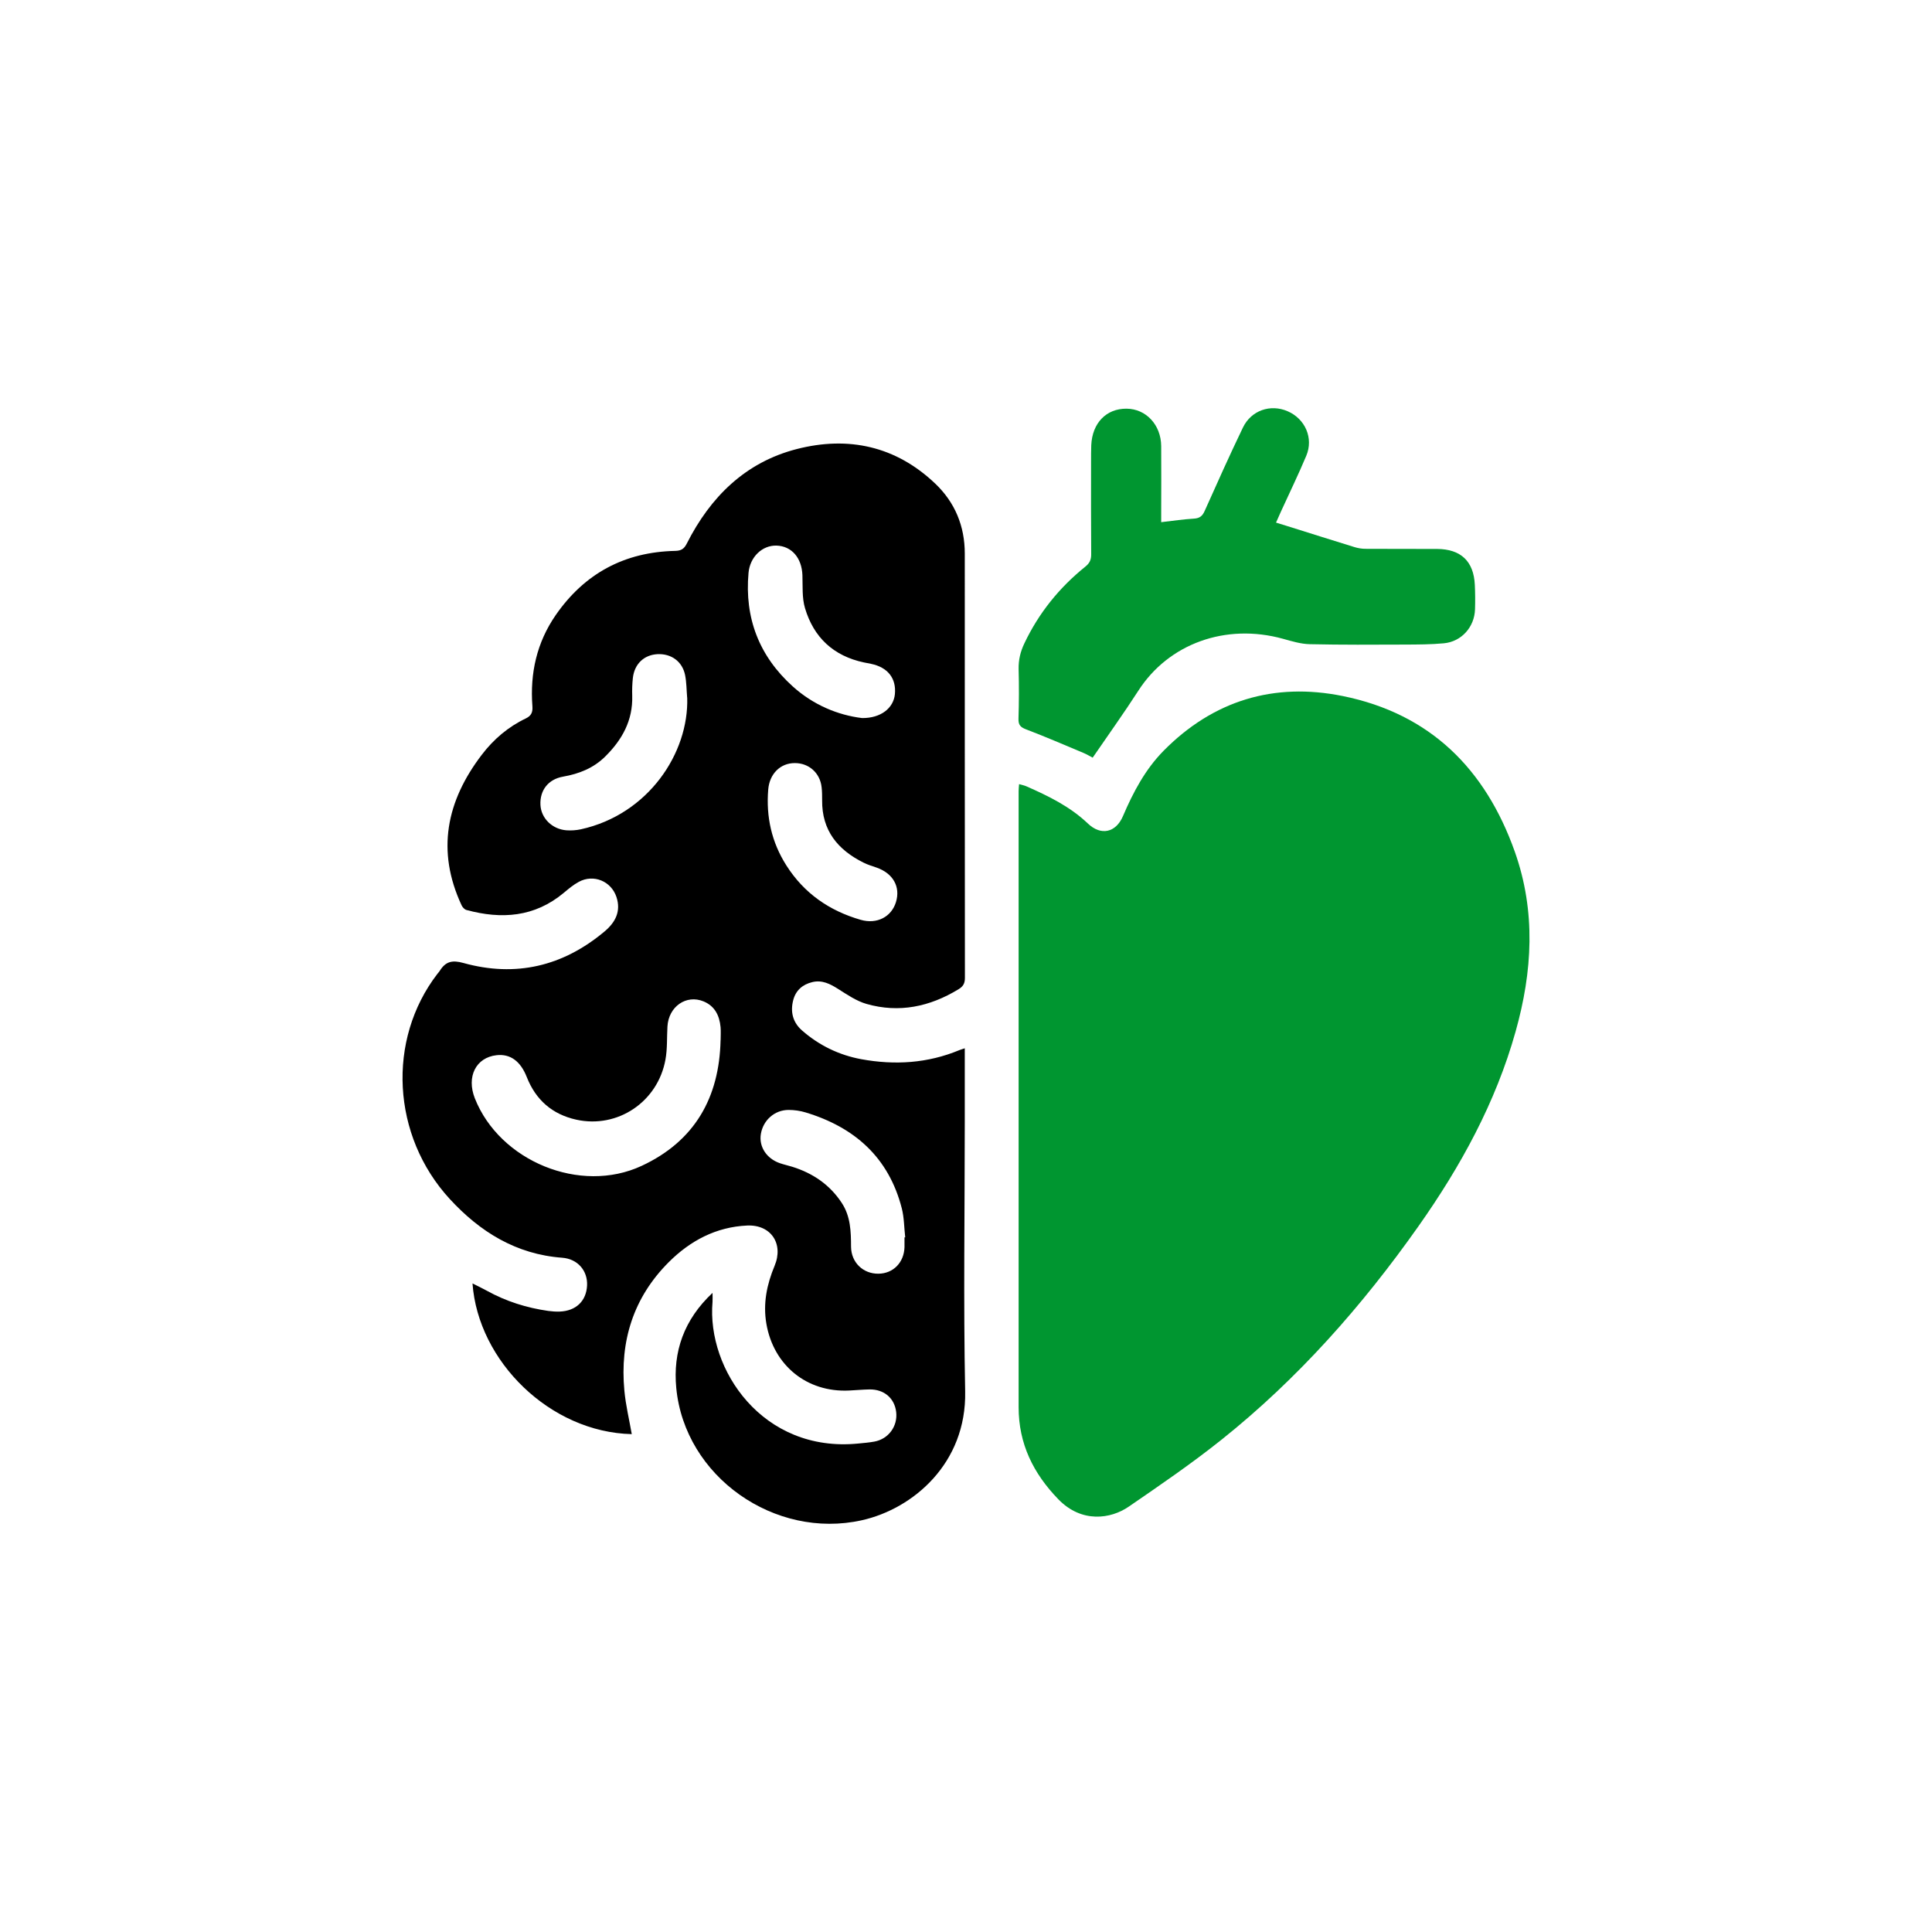
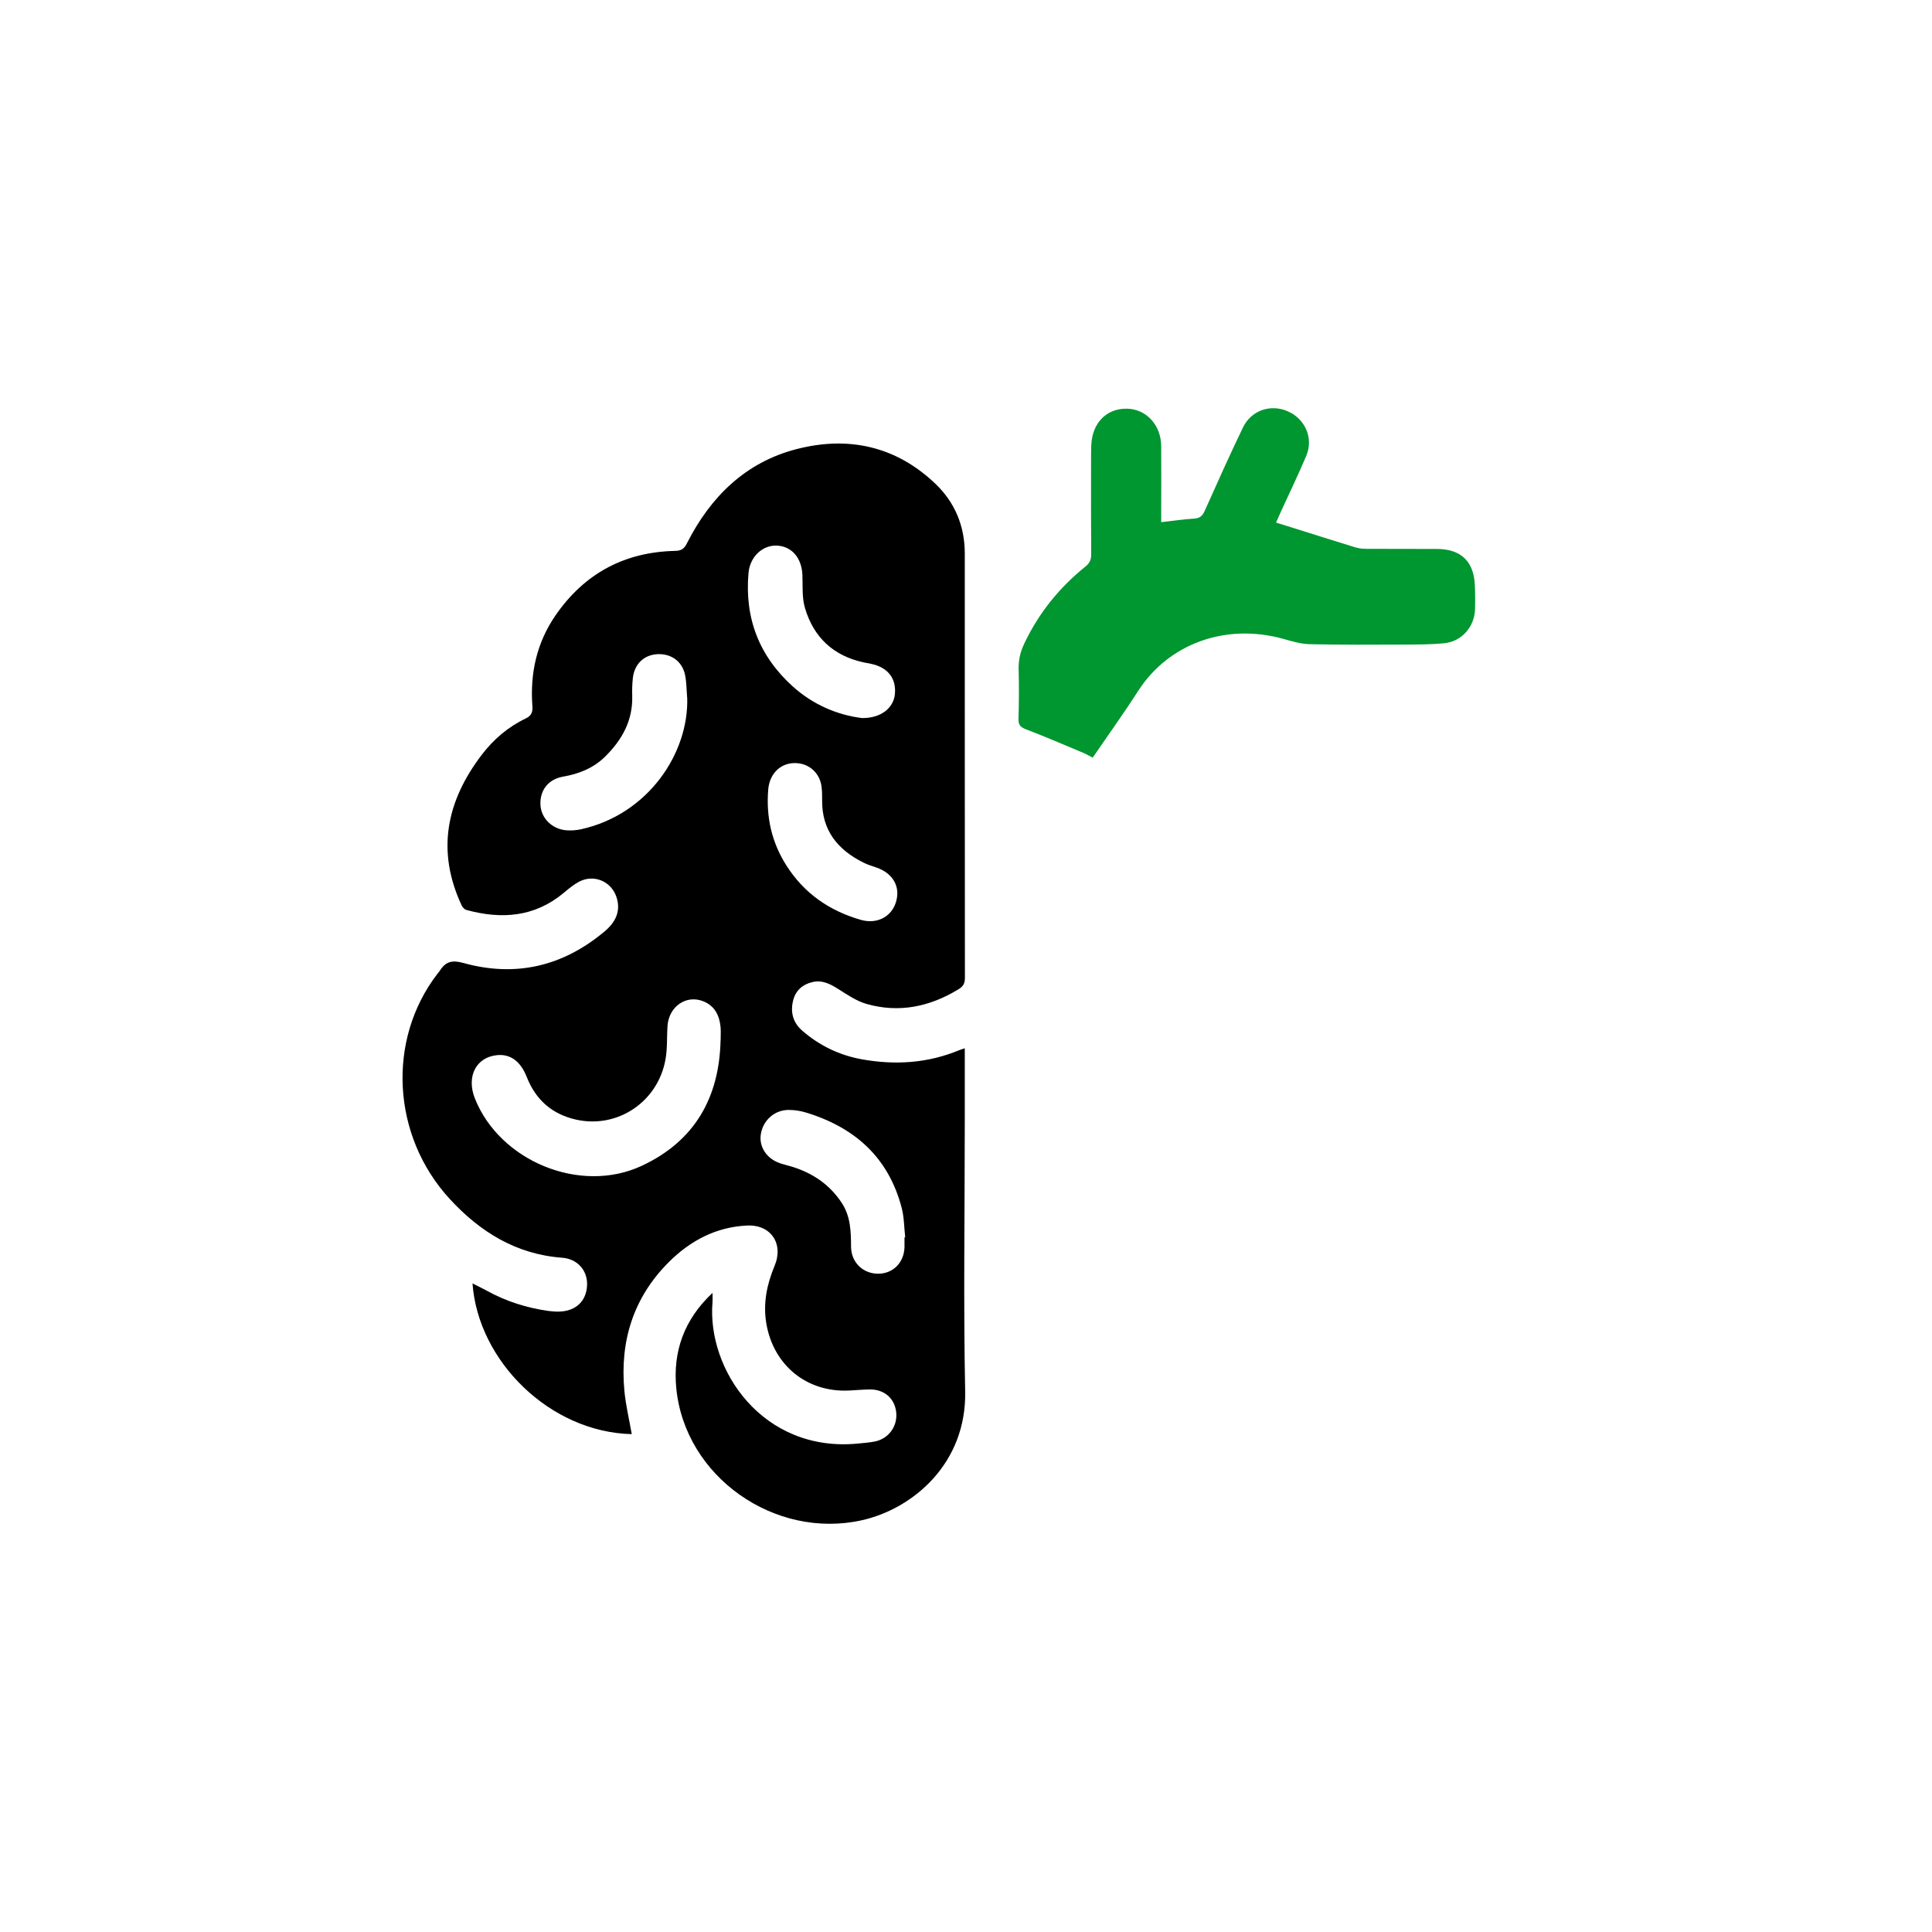
<svg xmlns="http://www.w3.org/2000/svg" id="Layer_1" viewBox="0 0 300 300">
  <defs>
    <style>.cls-1{fill:#000;}.cls-1,.cls-2{stroke-width:0px;}.cls-2{fill:#009630;}</style>
  </defs>
  <path class="cls-1" d="M149.81,162.77c0,3.86,0,7.56,0,11.25,0,14.01-.22,28.03.06,42.03.23,11.2-8.12,18.24-16.03,20.01-13.52,3.03-27.51-6.75-28.83-20.53-.54-5.64,1.19-10.61,5.63-14.77,0,.63.03,1.02,0,1.4-.91,10.47,7.77,23.46,22.63,21.99.84-.08,1.68-.15,2.5-.3,2.19-.4,3.64-2.38,3.39-4.58-.25-2.16-1.88-3.56-4.16-3.52-1.05.02-2.1.12-3.15.17-6.55.32-11.74-3.9-12.85-10.38-.54-3.15.08-6.11,1.28-8.99,1.43-3.41-.56-6.42-4.27-6.25-4.81.22-8.83,2.35-12.17,5.69-5.5,5.5-7.6,12.26-6.89,19.92.21,2.29.76,4.54,1.15,6.78-12.68-.29-23.86-11.31-24.73-23.4.81.41,1.54.75,2.24,1.14,2.98,1.65,6.17,2.65,9.53,3.13.58.08,1.18.12,1.76.1,2.54-.09,4.15-1.64,4.26-4.07.1-2.26-1.44-4.11-3.87-4.29-7.15-.53-12.76-4.02-17.45-9.12-9.02-9.81-9.79-24.72-1.93-34.95.13-.17.28-.32.39-.5.89-1.42,1.91-1.69,3.65-1.2,8.13,2.26,15.47.52,21.93-4.9,1.67-1.4,2.58-3.12,1.84-5.35-.82-2.46-3.55-3.59-5.84-2.35-.84.45-1.6,1.09-2.34,1.71-4.53,3.78-9.66,4.14-15.11,2.66-.3-.08-.61-.42-.75-.72-3.95-8.46-2.36-16.19,3.13-23.38,1.84-2.41,4.1-4.34,6.85-5.65.87-.42,1.08-1,1.01-1.9-.38-5.11.67-9.87,3.62-14.14,4.49-6.48,10.69-9.8,18.56-9.97.94-.02,1.39-.33,1.8-1.15,3.66-7.23,9.09-12.61,17.06-14.66,8.01-2.06,15.39-.47,21.52,5.37,3.06,2.92,4.58,6.6,4.58,10.85,0,21.97,0,43.93.02,65.9,0,.86-.28,1.33-1.01,1.77-4.46,2.71-9.21,3.71-14.26,2.27-1.57-.45-3.01-1.44-4.42-2.33-1.25-.79-2.49-1.43-4.01-1.06-1.51.36-2.57,1.29-2.96,2.8-.47,1.81-.07,3.45,1.37,4.71,2.65,2.32,5.74,3.82,9.2,4.46,5.2.95,10.3.64,15.23-1.41.19-.08.39-.13.83-.28ZM111.9,161.51c0-.67.05-1.35-.01-2.02-.17-1.78-.88-3.26-2.63-3.99-2.7-1.12-5.44.8-5.62,3.89-.1,1.72,0,3.47-.31,5.15-1.19,6.56-7.43,10.74-13.85,9.32-3.71-.82-6.28-3.05-7.68-6.61-.98-2.5-2.59-3.64-4.7-3.4-3.2.36-4.69,3.33-3.37,6.69,3.86,9.77,16.38,14.93,25.91,10.49,8.21-3.82,12.06-10.57,12.25-19.52ZM106.7,108.32c-.1-1.17-.09-2.36-.32-3.5-.43-2.12-2.17-3.36-4.32-3.24-2.07.12-3.55,1.53-3.79,3.7-.1.92-.13,1.85-.1,2.77.11,3.8-1.55,6.8-4.16,9.39-1.83,1.83-4.08,2.72-6.59,3.16-2.31.41-3.61,2.14-3.5,4.38.1,2.07,1.81,3.78,4.04,3.95.74.05,1.52,0,2.25-.16,10.44-2.3,16.77-11.82,16.5-20.45ZM133.85,111.5c2.94.03,4.9-1.55,5.11-3.72.23-2.46-1.11-4.16-3.71-4.7-.37-.08-.74-.14-1.11-.22-4.71-1-7.79-3.88-9.14-8.43-.48-1.61-.34-3.4-.4-5.12-.1-2.69-1.68-4.52-4.03-4.59-2.21-.06-4.12,1.76-4.34,4.24-.63,7.01,1.65,12.92,6.87,17.63,3.17,2.86,6.98,4.45,10.76,4.91ZM140.45,192.14s.08,0,.11-.01c-.17-1.5-.16-3.05-.53-4.5-2.03-7.91-7.33-12.6-14.96-14.9-.83-.25-1.74-.38-2.61-.38-2.17,0-3.94,1.57-4.31,3.71-.34,1.97.86,3.84,2.95,4.56.63.22,1.3.36,1.94.56,3.19,1,5.81,2.78,7.67,5.61,1.37,2.09,1.43,4.42,1.44,6.8.02,2.44,1.87,4.22,4.26,4.19,2.3-.03,3.97-1.74,4.04-4.13.01-.5,0-1.01,0-1.51ZM123.41,118.49c-2.26,0-3.92,1.69-4.12,4.1-.35,4.25.52,8.18,2.82,11.8,2.75,4.33,6.68,7.04,11.54,8.44,2.53.73,4.77-.47,5.47-2.74.74-2.39-.45-4.49-3.03-5.38-.67-.23-1.37-.44-2-.76-4.01-1.99-6.48-5.01-6.43-9.69,0-.67,0-1.35-.08-2.02-.24-2.22-1.98-3.76-4.17-3.75Z" />
-   <path class="cls-2" d="M158.24,121.76c.44.13.81.19,1.14.34,3.43,1.51,6.78,3.14,9.55,5.78,2.02,1.93,4.34,1.43,5.45-1.17,1.58-3.7,3.45-7.23,6.29-10.12,7.73-7.83,17.16-10.67,27.83-8.51,13.56,2.75,22.16,11.31,26.72,24.18,3.29,9.29,2.74,18.6.12,27.92-3.09,11.03-8.52,20.92-15.07,30.21-8.74,12.39-18.72,23.69-30.6,33.17-4.62,3.69-9.52,7.04-14.4,10.39-2.79,1.92-7.3,2.59-10.92-1.13-3.9-4.02-6.18-8.63-6.18-14.3,0-31.89,0-63.78,0-95.68,0-.32.04-.65.07-1.08Z" />
  <path class="cls-2" d="M180.33,81.08c1.81-.21,3.44-.45,5.07-.55.88-.05,1.31-.4,1.66-1.19,1.94-4.34,3.88-8.67,5.94-12.95,1.29-2.68,4.29-3.69,6.95-2.53,2.72,1.18,4.04,4.17,2.89,6.91-1.22,2.91-2.6,5.74-3.91,8.61-.24.53-.48,1.07-.79,1.77.58.18,1.09.33,1.59.49,3.53,1.11,7.05,2.22,10.58,3.31.55.17,1.15.27,1.72.27,3.7.03,7.41,0,11.11.02,3.71.02,5.7,1.92,5.87,5.58.06,1.26.07,2.53.03,3.79-.08,2.75-2.09,5.02-4.83,5.28-2,.19-4.03.19-6.05.2-4.92.02-9.85.05-14.77-.06-1.4-.03-2.81-.46-4.17-.84-8.9-2.46-17.77.76-22.47,8.08-2.25,3.49-4.68,6.87-7.08,10.38-.5-.26-.92-.52-1.37-.71-2.98-1.25-5.94-2.53-8.96-3.68-.89-.34-1.22-.69-1.19-1.66.08-2.56.09-5.13.02-7.7-.03-1.43.28-2.71.89-3.99,2.24-4.73,5.44-8.68,9.49-11.94.67-.54.9-1.09.89-1.92-.04-4.8-.02-9.59-.02-14.39,0-.84,0-1.68.03-2.52.15-3.45,2.33-5.7,5.47-5.68,3.03.02,5.36,2.5,5.39,5.81.03,3.45,0,6.9,0,10.35,0,.46,0,.91,0,1.48Z" />
</svg>